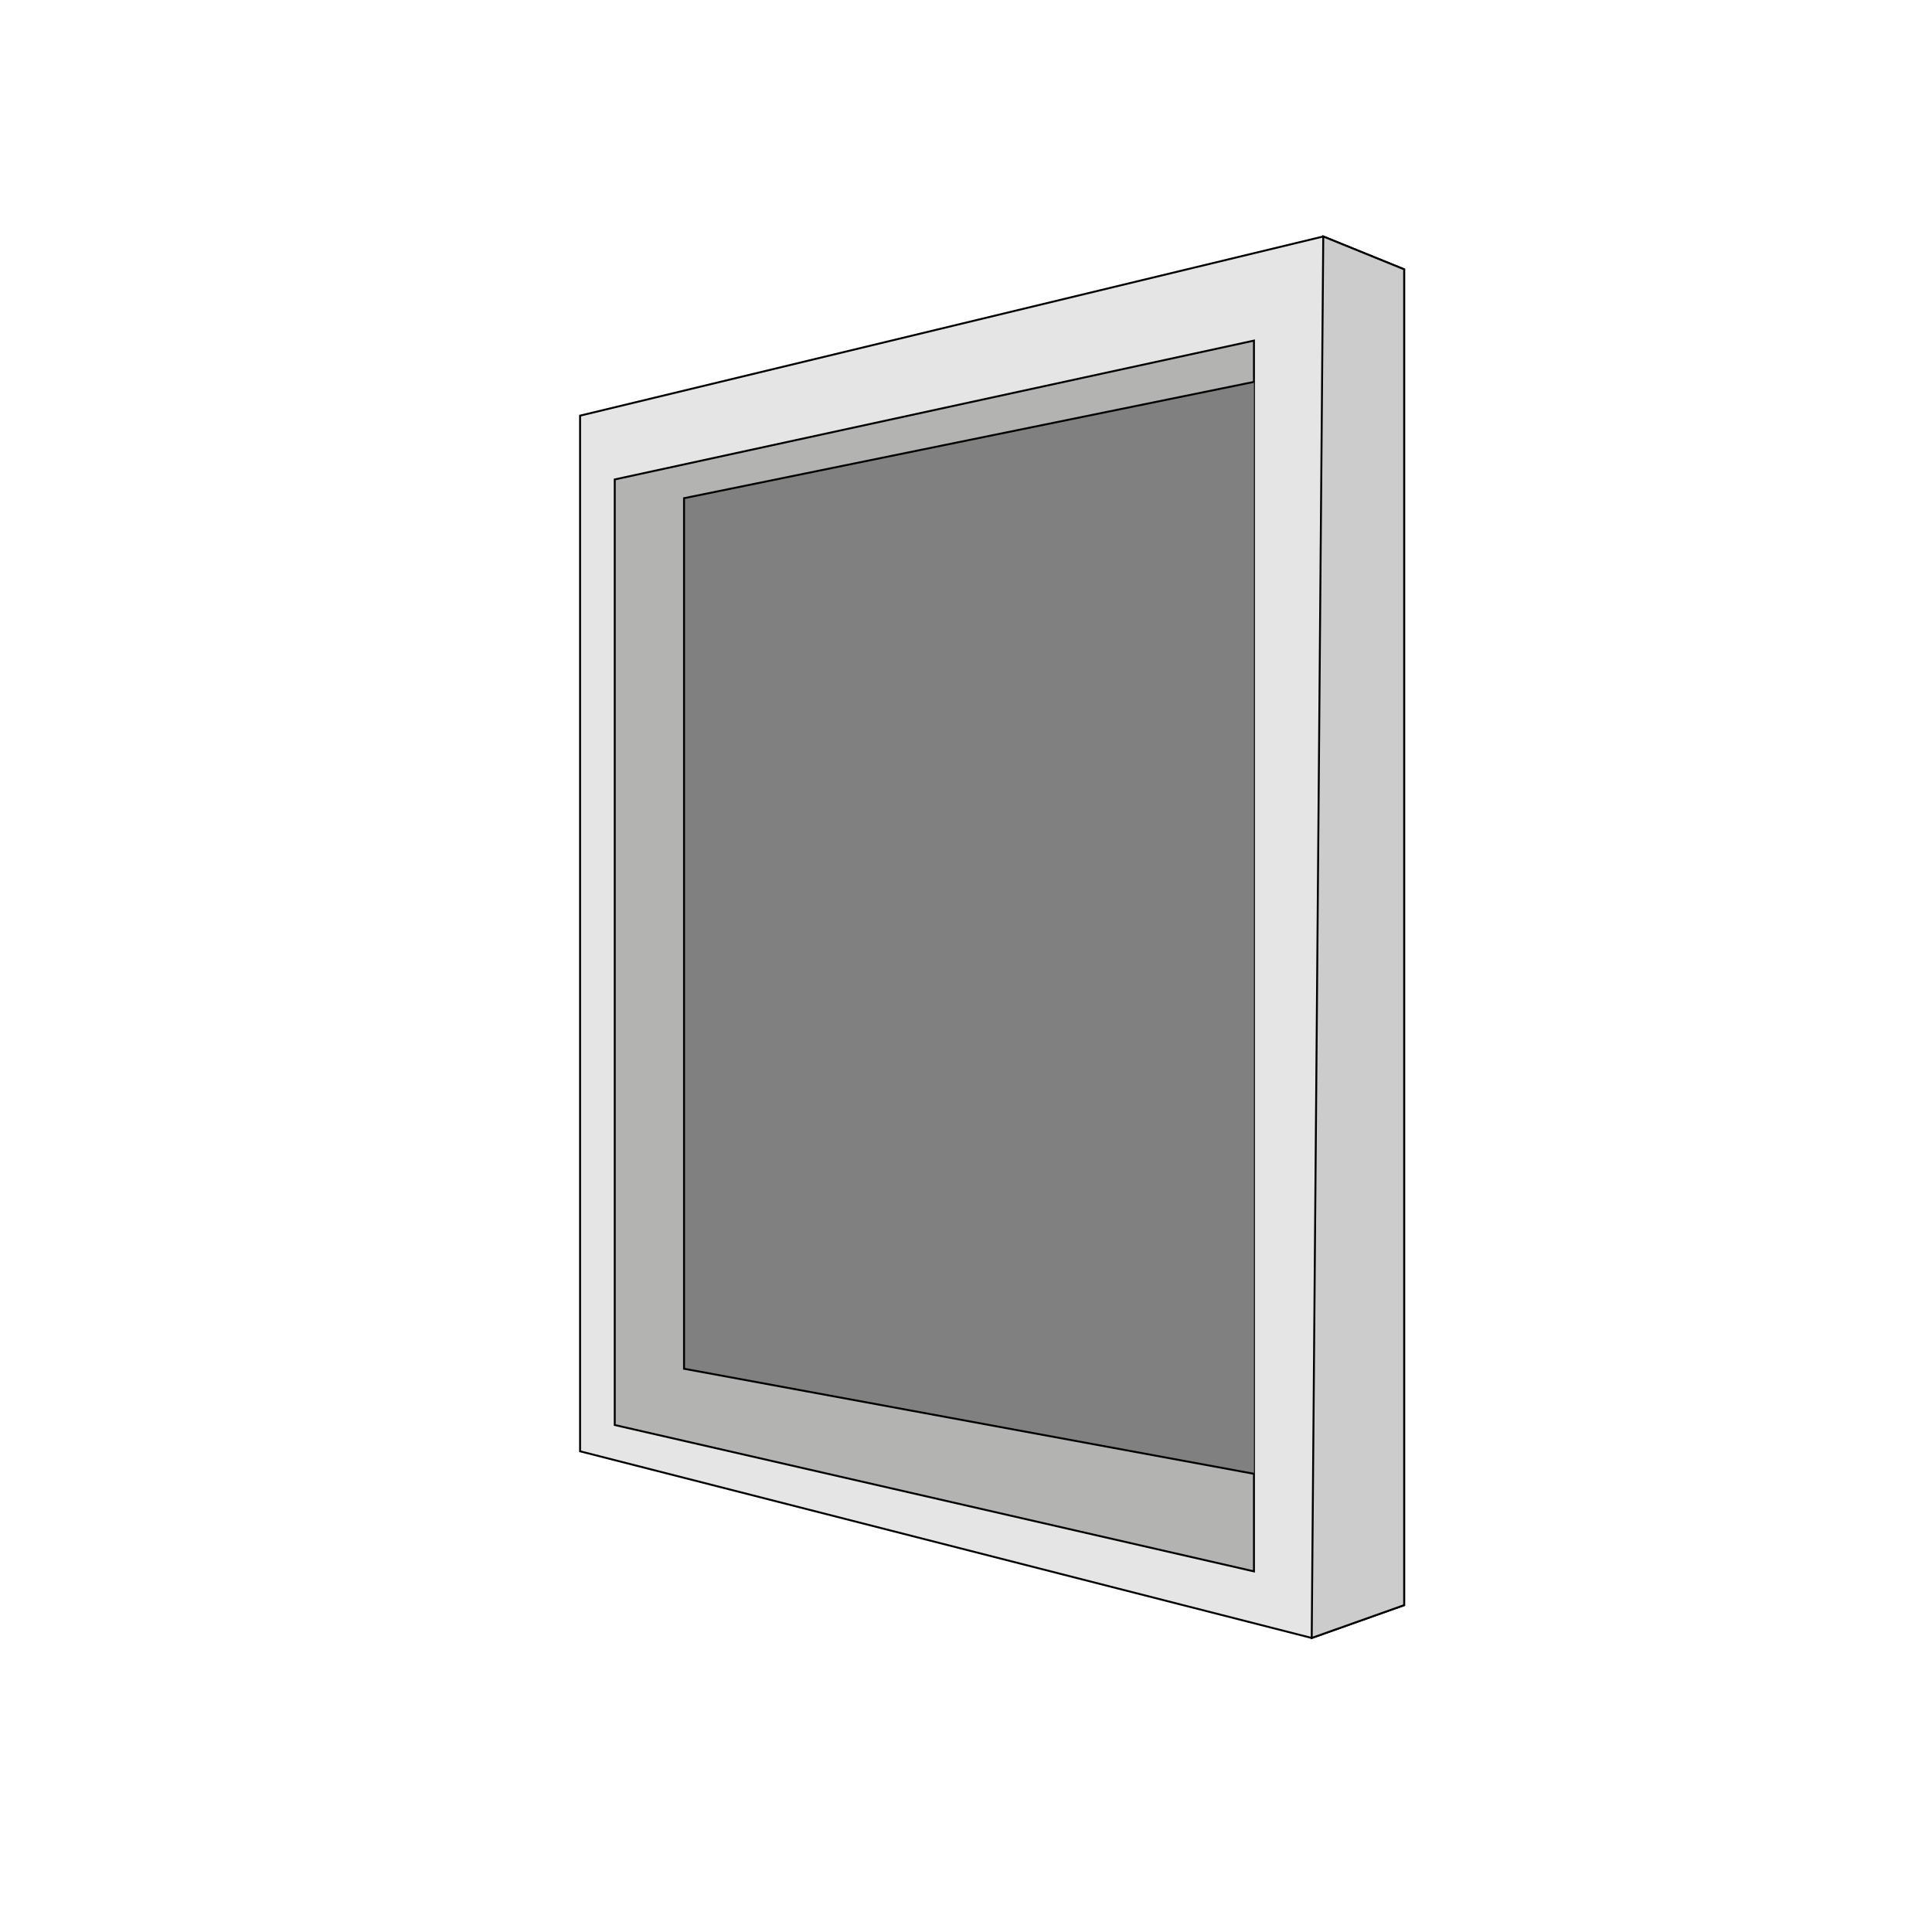
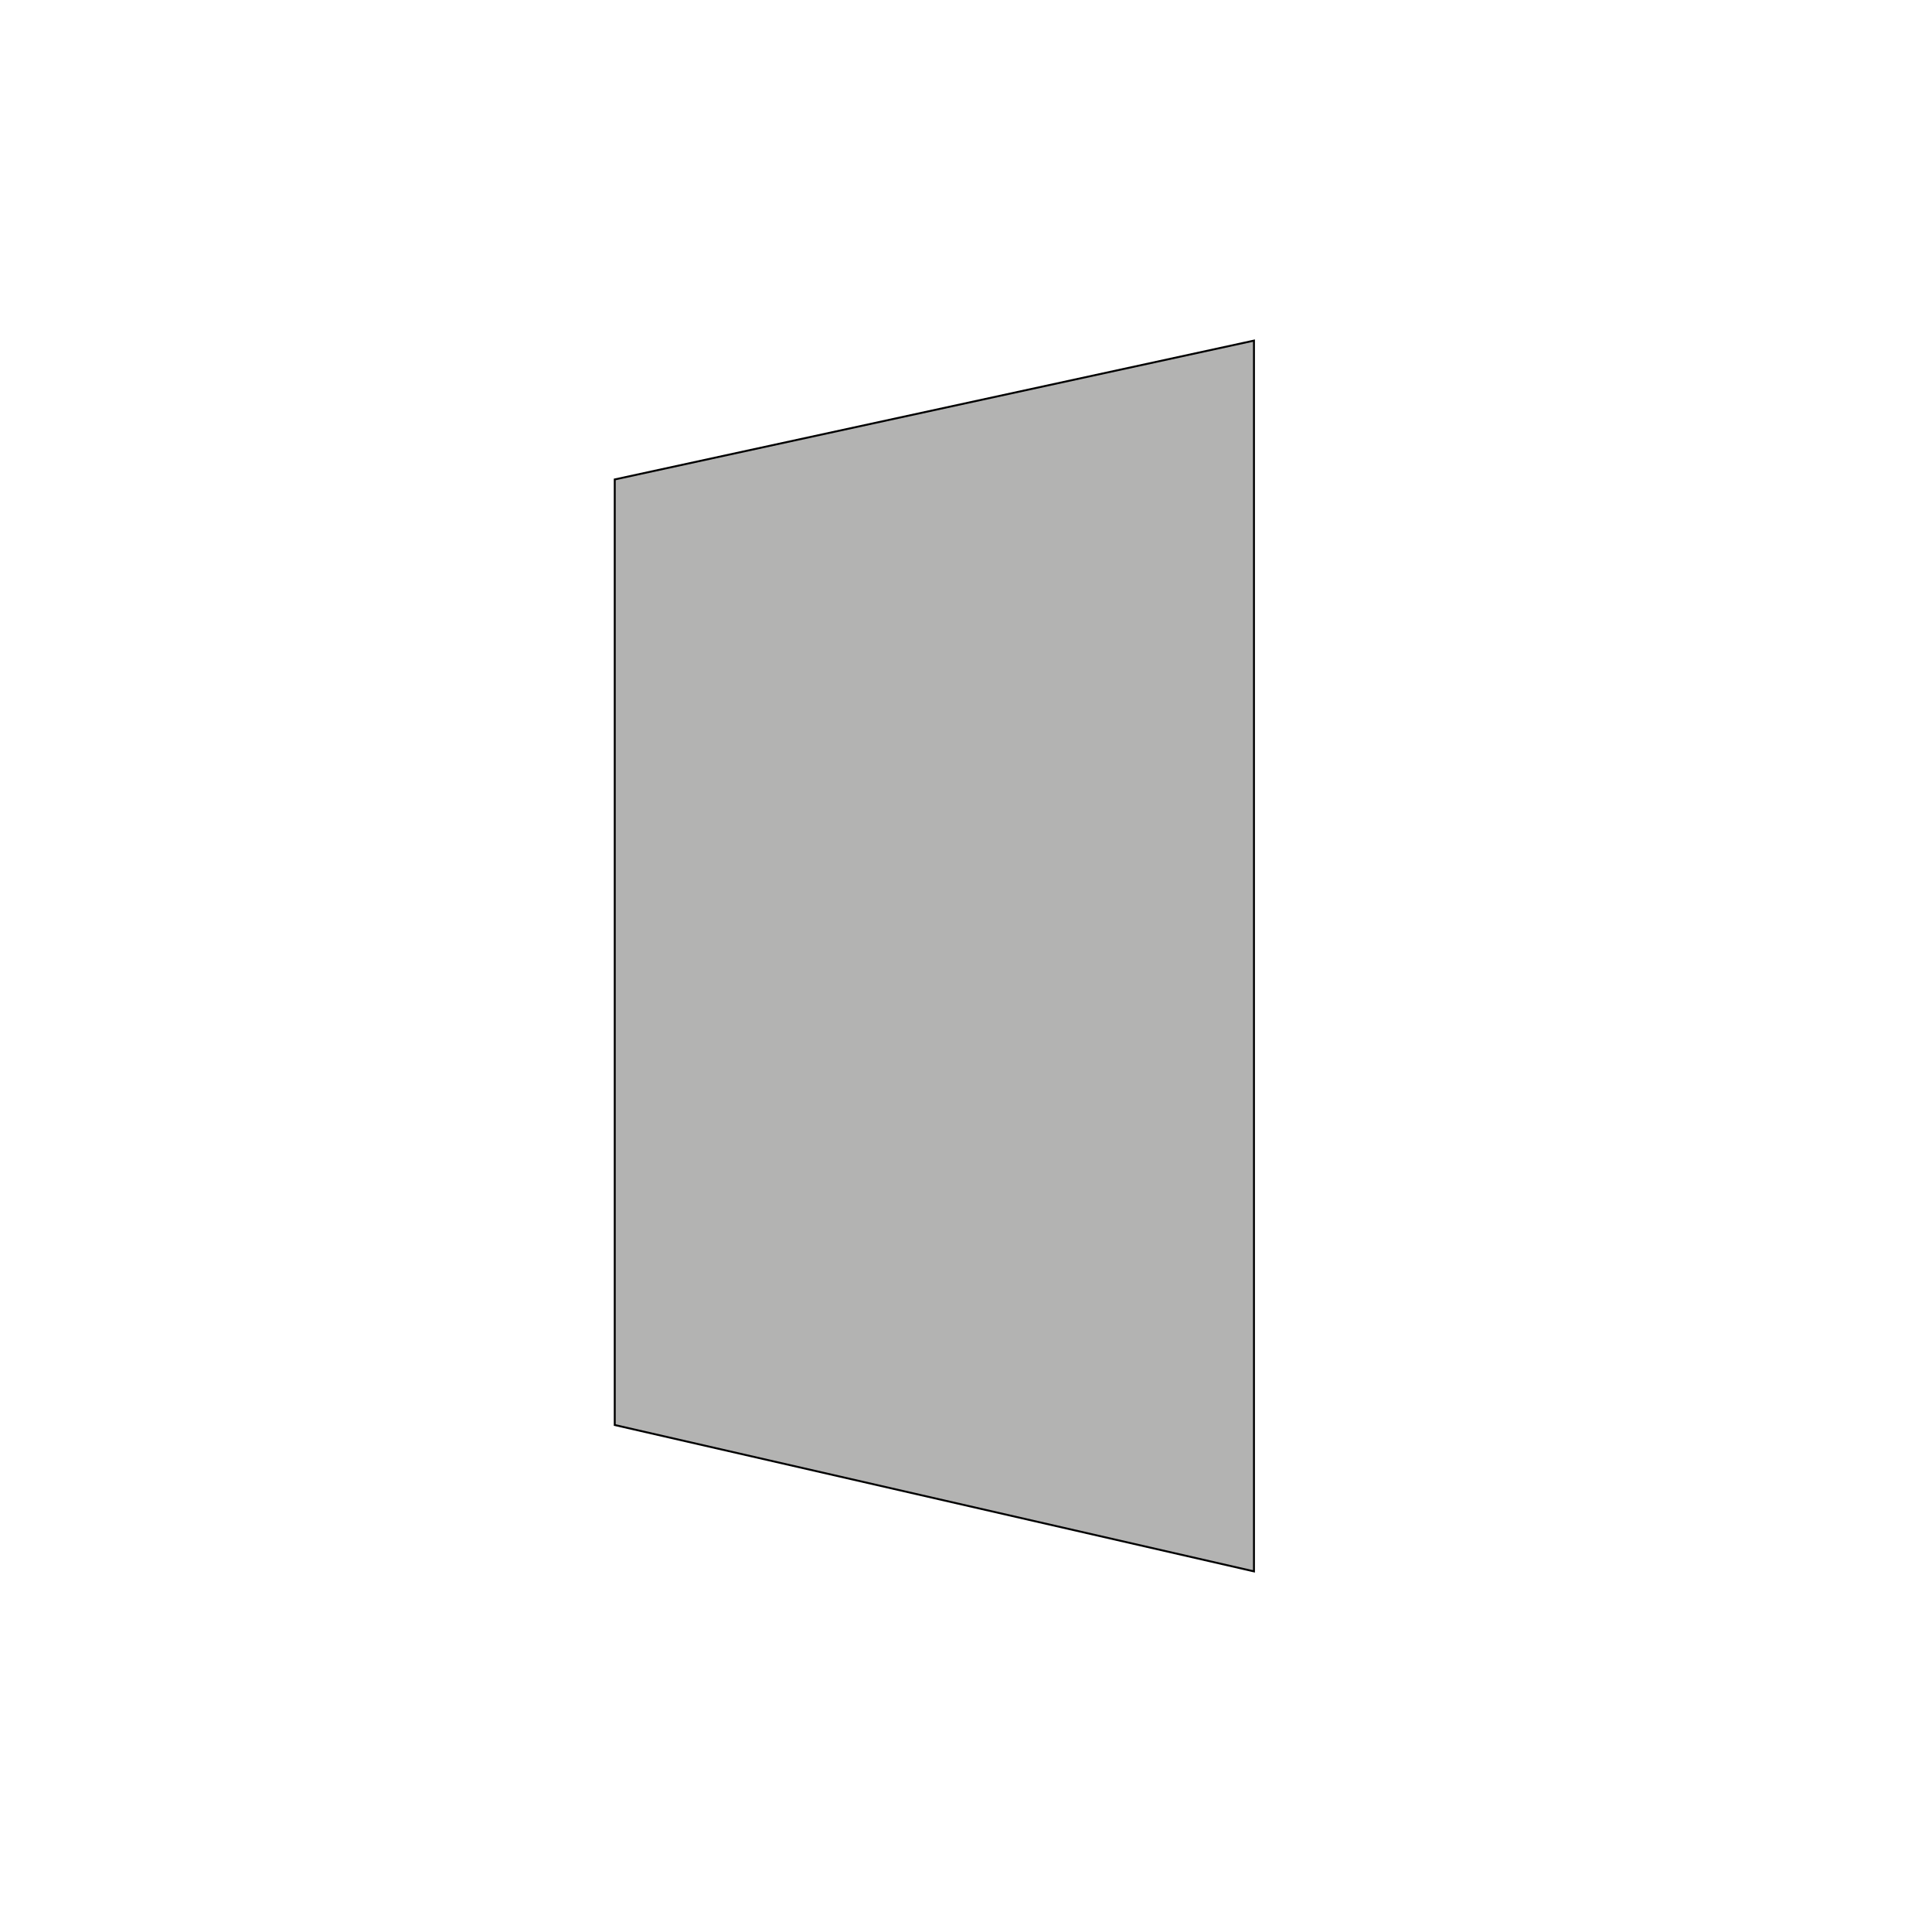
<svg xmlns="http://www.w3.org/2000/svg" id="Laag_1" viewBox="0 0 1000 1000">
  <defs>
    <style>.cls-1{fill:#e6e5e5;}.cls-1,.cls-2,.cls-3,.cls-4{stroke:#000;stroke-miterlimit:10;}.cls-2{fill:#ccc;}.cls-3{fill:#b3b3b2;}.cls-4{fill:gray;}</style>
  </defs>
-   <polygon class="cls-1" points="300.25 215.14 684.92 122.4 726.78 139.4 726.78 830.82 678.94 847.81 300.25 751.19 300.25 215.14" />
  <polygon class="cls-3" points="318.19 248.16 649.05 176.3 649.05 813.34 318.19 737.59 318.19 248.16" />
-   <polygon class="cls-2" points="678.94 847.81 684.92 122.4 726.78 139.4 726.78 830.82 678.94 847.81" />
-   <polyline class="cls-4" points="649.05 197.66 354.06 257.87 354.06 708.46 649.05 762.84" />
</svg>